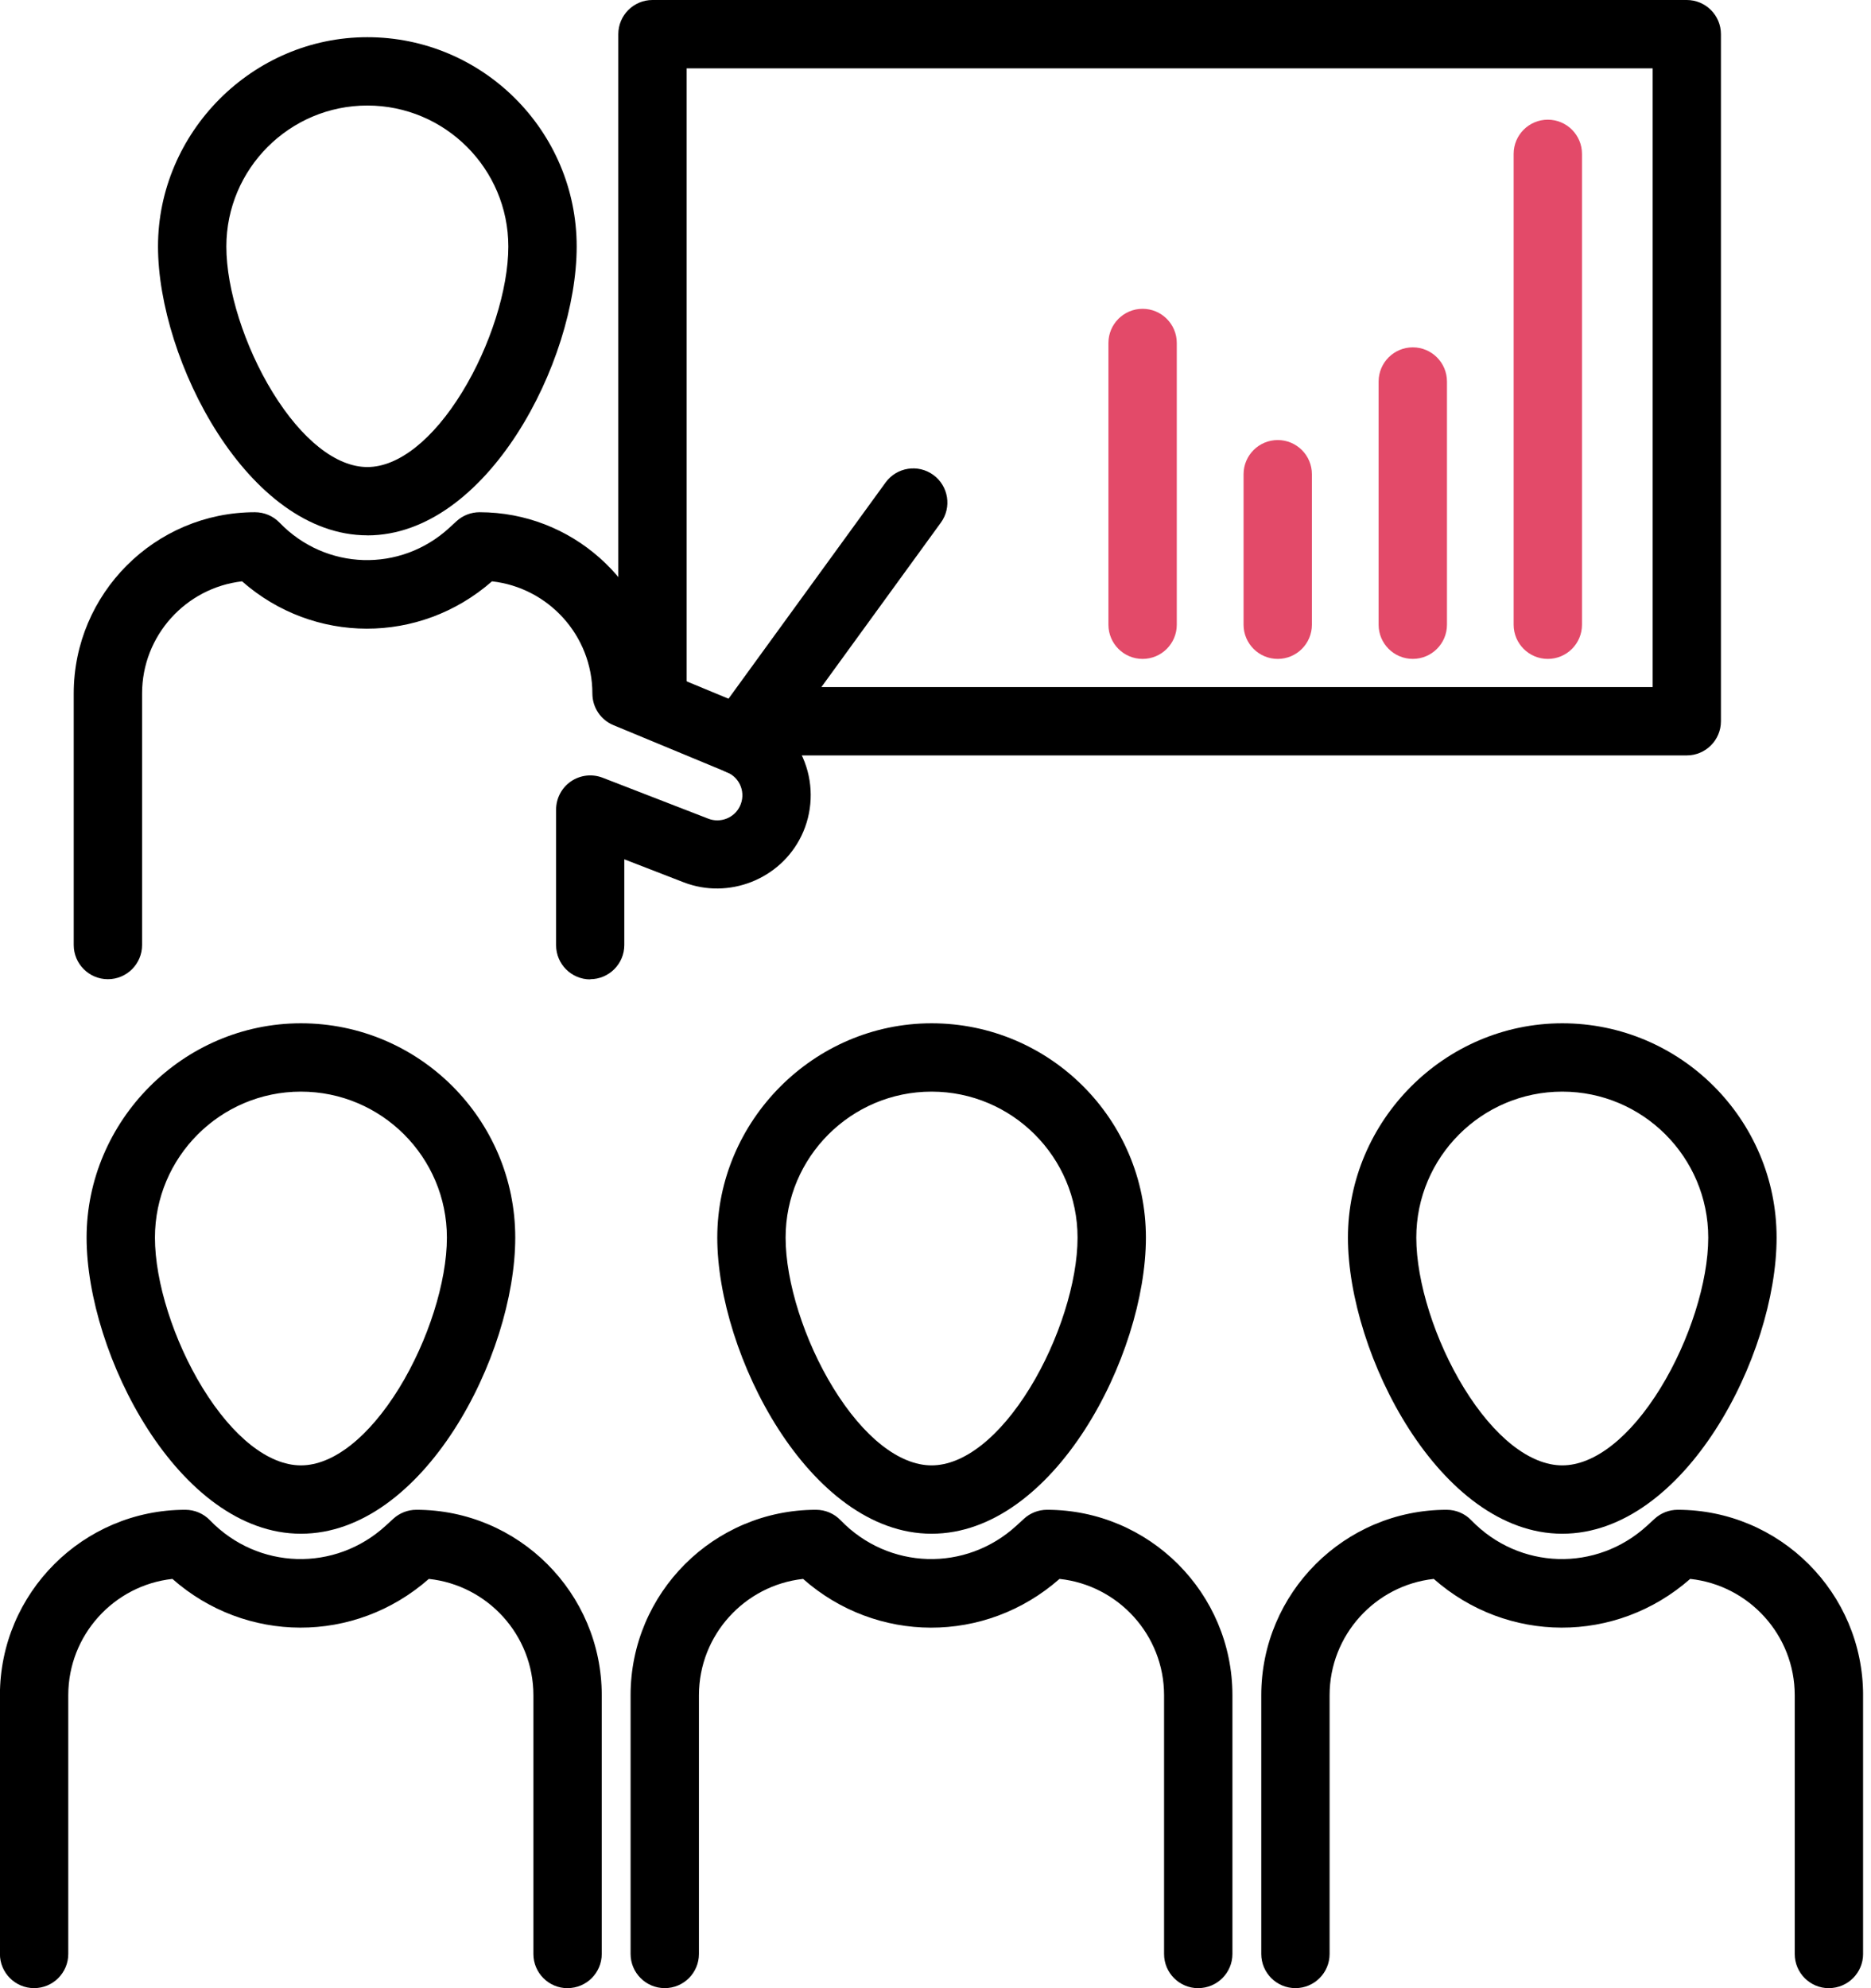
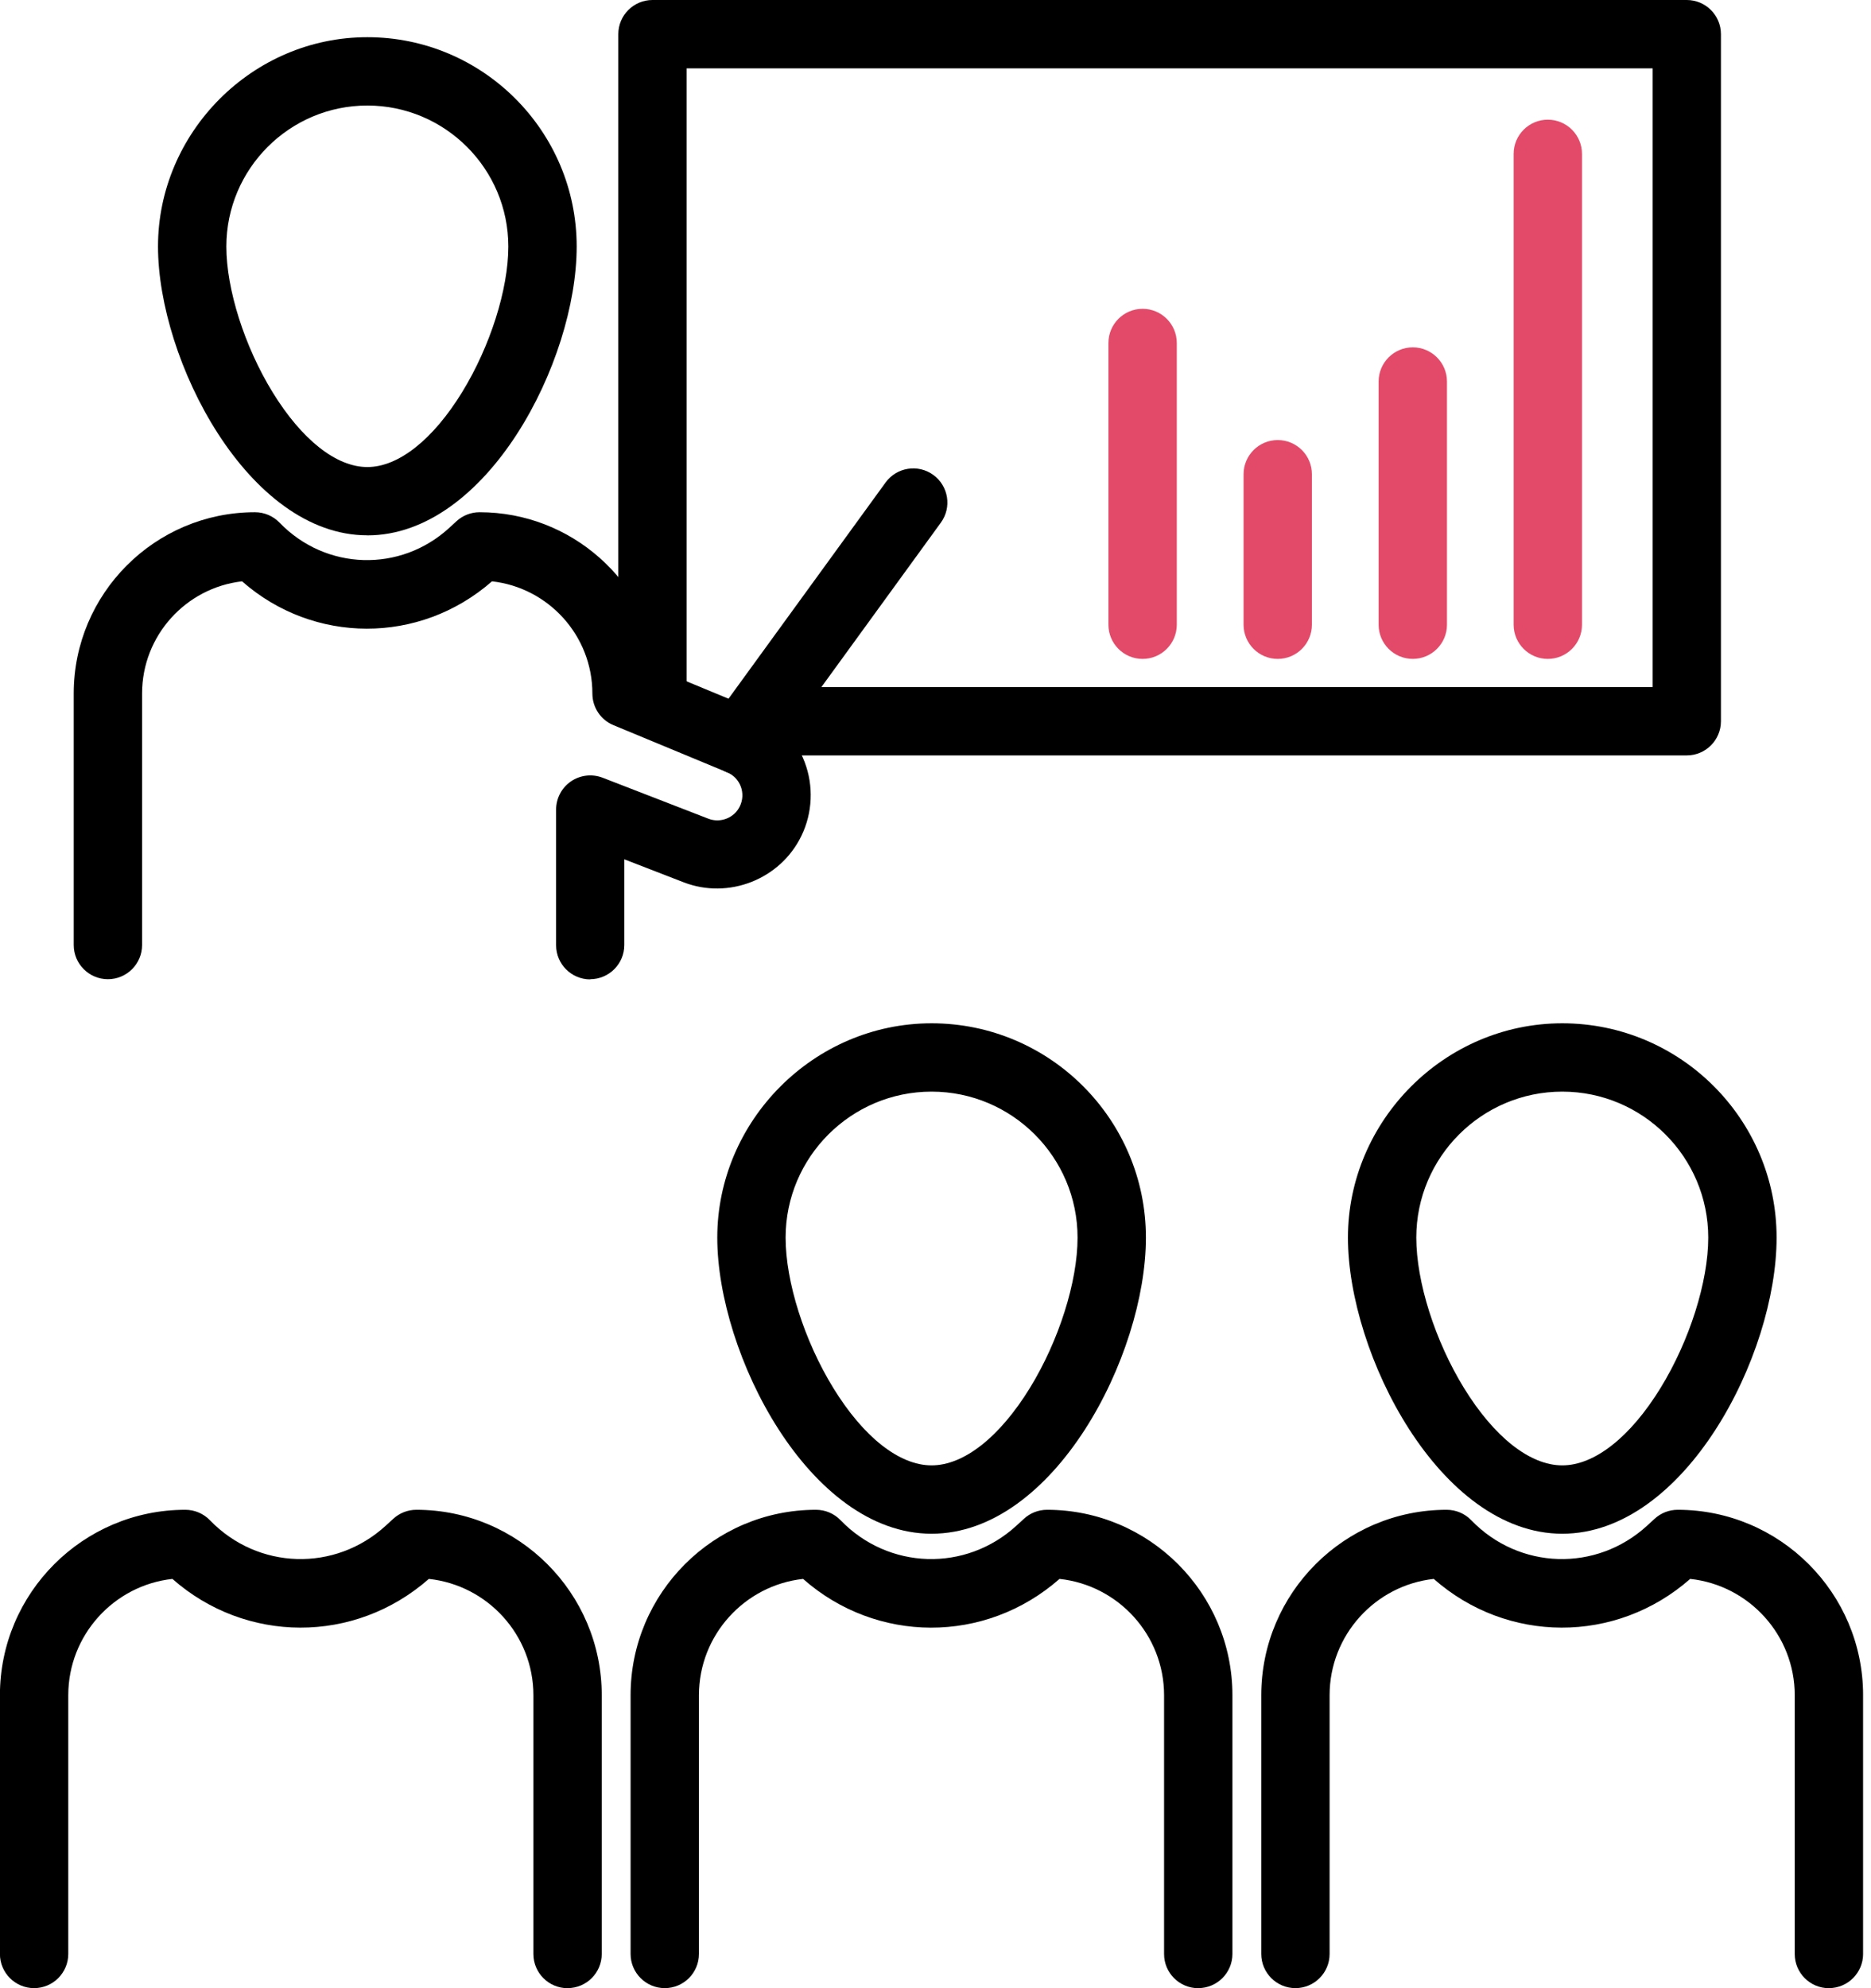
<svg xmlns="http://www.w3.org/2000/svg" width="96" height="102" viewBox="0 0 96 102" fill="none">
  <g clip-path="url(#clip0_159_25931)">
    <path d="M86.547 38.755H39.162C38.194 38.755 37.409 37.969 37.409 37.002C37.409 36.034 38.194 35.248 39.162 35.248H84.797V3.507H35.231V35.48C35.231 36.448 34.446 37.233 33.478 37.233C32.51 37.233 31.725 36.448 31.725 35.48V1.753C31.725 0.785 32.51 0 33.478 0H86.547C87.515 0 88.3 0.785 88.3 1.753V37.002C88.3 37.969 87.515 38.755 86.547 38.755Z" fill="black" />
    <path d="M58.626 33.804C57.658 33.804 56.873 33.018 56.873 32.05V17.596C56.873 16.628 57.658 15.843 58.626 15.843C59.594 15.843 60.38 16.628 60.38 17.596V32.05C60.38 33.018 59.594 33.804 58.626 33.804Z" fill="#E34A69" />
    <path d="M79.417 33.804C78.45 33.804 77.664 33.018 77.664 32.05V7.893C77.664 6.926 78.45 6.14 79.417 6.14C80.385 6.14 81.171 6.926 81.171 7.893V32.05C81.171 33.018 80.385 33.804 79.417 33.804Z" fill="#E34A69" />
    <path d="M72.49 33.803C71.522 33.803 70.736 33.018 70.736 32.05V19.574C70.736 18.606 71.522 17.82 72.49 17.82C73.457 17.82 74.243 18.606 74.243 19.574V32.05C74.243 33.018 73.457 33.803 72.49 33.803Z" fill="#E34A69" />
    <path d="M65.56 33.804C64.592 33.804 63.807 33.018 63.807 32.05V24.329C63.807 23.361 64.592 22.576 65.56 22.576C66.528 22.576 67.313 23.361 67.313 24.329V32.05C67.313 33.018 66.528 33.804 65.56 33.804Z" fill="#E34A69" />
    <path d="M18.848 27.464C12.722 27.464 8.107 18.473 8.107 12.645C8.107 6.817 12.925 1.908 18.848 1.908C24.771 1.908 29.589 6.726 29.589 12.648C29.589 18.571 24.978 27.467 18.848 27.467V27.464ZM18.848 5.414C14.861 5.414 11.614 8.658 11.614 12.648C11.614 14.844 12.547 17.779 13.988 20.125C15.485 22.562 17.256 23.961 18.848 23.961C20.44 23.961 22.211 22.562 23.708 20.125C25.149 17.779 26.082 14.844 26.082 12.648C26.082 8.661 22.839 5.414 18.848 5.414Z" fill="black" />
    <path d="M30.286 50.246C29.318 50.246 28.533 49.461 28.533 48.493V41.536C28.533 40.957 28.817 40.417 29.294 40.088C29.771 39.762 30.377 39.692 30.917 39.898L36.346 42.002C36.963 42.241 37.675 41.964 37.962 41.364C38.116 41.042 38.134 40.684 38.008 40.347C37.881 40.014 37.629 39.755 37.299 39.618L31.475 37.202C30.819 36.932 30.395 36.29 30.395 35.582C30.395 32.605 28.137 30.147 25.244 29.824C21.527 33.078 16.084 33.047 12.42 29.824C9.538 30.154 7.29 32.608 7.29 35.578V48.483C7.29 49.45 6.504 50.236 5.537 50.236C4.569 50.236 3.783 49.45 3.783 48.483V35.578C3.783 30.452 7.953 26.279 13.083 26.279C13.56 26.279 14.015 26.472 14.345 26.815C16.715 29.27 20.541 29.386 23.055 27.078L23.42 26.742C23.743 26.444 24.167 26.279 24.605 26.279C29.325 26.279 33.235 29.814 33.824 34.372L38.646 36.371C39.859 36.872 40.82 37.868 41.286 39.095C41.753 40.323 41.693 41.704 41.118 42.886C40.038 45.113 37.383 46.158 35.076 45.264L32.032 44.085V48.483C32.032 49.45 31.247 50.236 30.279 50.236L30.286 50.246Z" fill="black" />
    <path d="M37.977 39.758C37.619 39.758 37.258 39.649 36.949 39.421C36.167 38.853 35.992 37.756 36.56 36.974L45.439 24.753C46.007 23.971 47.105 23.796 47.886 24.364C48.669 24.932 48.844 26.029 48.276 26.811L39.397 39.032C39.053 39.505 38.52 39.754 37.977 39.754V39.758Z" fill="black" />
-     <path d="M15.44 78.685C9.167 78.685 4.443 69.469 4.443 63.494C4.443 57.519 9.377 52.498 15.44 52.498C21.503 52.498 26.437 57.431 26.437 63.494C26.437 69.557 21.717 78.685 15.44 78.685ZM15.44 56.004C11.309 56.004 7.95 59.364 7.95 63.494C7.95 65.763 8.911 68.789 10.398 71.209C11.947 73.73 13.785 75.178 15.44 75.178C17.095 75.178 18.929 73.73 20.483 71.209C21.969 68.789 22.93 65.76 22.93 63.494C22.93 59.364 19.571 56.004 15.44 56.004Z" fill="black" />
    <path d="M29.122 102C28.154 102 27.369 101.215 27.369 100.247V86.974C27.369 83.878 25.016 81.325 22.003 81.003C18.192 84.355 12.602 84.316 8.847 81.003C5.845 81.332 3.503 83.885 3.503 86.971V100.243C3.503 101.211 2.717 101.997 1.749 101.997C0.782 101.997 -0.004 101.211 -0.004 100.243V86.971C-0.004 81.725 4.264 77.457 9.509 77.457C9.986 77.457 10.442 77.65 10.772 77.994C13.23 80.54 17.196 80.659 19.801 78.264L20.177 77.92C20.499 77.622 20.924 77.457 21.362 77.457C26.608 77.457 30.875 81.725 30.875 86.971V100.243C30.875 101.211 30.09 101.997 29.122 101.997V102Z" fill="black" />
    <path d="M47.799 78.685C41.526 78.685 36.803 69.469 36.803 63.494C36.803 57.519 41.736 52.498 47.799 52.498C53.862 52.498 58.796 57.431 58.796 63.494C58.796 69.557 54.076 78.685 47.799 78.685ZM47.799 56.004C43.669 56.004 40.309 59.364 40.309 63.494C40.309 65.763 41.27 68.789 42.757 71.209C44.307 73.73 46.144 75.178 47.799 75.178C49.455 75.178 51.292 73.73 52.842 71.209C54.329 68.789 55.289 65.76 55.289 63.494C55.289 59.364 51.93 56.004 47.799 56.004Z" fill="black" />
    <path d="M61.481 102C60.514 102 59.728 101.215 59.728 100.247V86.974C59.728 83.878 57.375 81.325 54.363 81.003C50.551 84.355 44.962 84.32 41.206 81.003C38.205 81.332 35.862 83.885 35.862 86.971V100.243C35.862 101.211 35.077 101.997 34.109 101.997C33.141 101.997 32.355 101.211 32.355 100.243V86.971C32.355 81.725 36.623 77.457 41.869 77.457C42.346 77.457 42.802 77.65 43.131 77.994C45.589 80.54 49.555 80.659 52.161 78.264L52.536 77.92C52.859 77.622 53.283 77.457 53.721 77.457C58.967 77.457 63.235 81.725 63.235 86.971V100.243C63.235 101.211 62.449 101.997 61.481 101.997V102Z" fill="black" />
    <path d="M80.159 78.685C73.885 78.685 69.162 69.469 69.162 63.494C69.162 57.519 74.096 52.498 80.159 52.498C86.222 52.498 91.156 57.431 91.156 63.494C91.156 69.557 86.436 78.685 80.159 78.685ZM80.159 56.004C76.028 56.004 72.669 59.364 72.669 63.494C72.669 65.763 73.629 68.789 75.116 71.209C76.666 73.73 78.504 75.178 80.159 75.178C81.814 75.178 83.651 73.73 85.201 71.209C86.688 68.789 87.649 65.76 87.649 63.494C87.649 59.364 84.29 56.004 80.159 56.004Z" fill="black" />
    <path d="M93.841 102C92.873 102 92.087 101.215 92.087 100.247V86.974C92.087 83.878 89.734 81.325 86.722 81.003C82.911 84.355 77.321 84.316 73.566 81.003C70.564 81.332 68.221 83.885 68.221 86.971V100.243C68.221 101.211 67.436 101.997 66.468 101.997C65.5 101.997 64.715 101.211 64.715 100.243V86.971C64.715 81.725 68.982 77.457 74.228 77.457C74.705 77.457 75.161 77.65 75.491 77.994C77.949 80.54 81.915 80.659 84.52 78.264L84.895 77.92C85.218 77.622 85.642 77.457 86.081 77.457C91.326 77.457 95.594 81.725 95.594 86.971V100.243C95.594 101.211 94.808 101.997 93.841 101.997V102Z" fill="black" />
  </g>
  <defs>
    <clipPath id="clip0_159_25931">
      <rect width="95.593" height="102" fill="white" />
    </clipPath>
  </defs>
</svg>